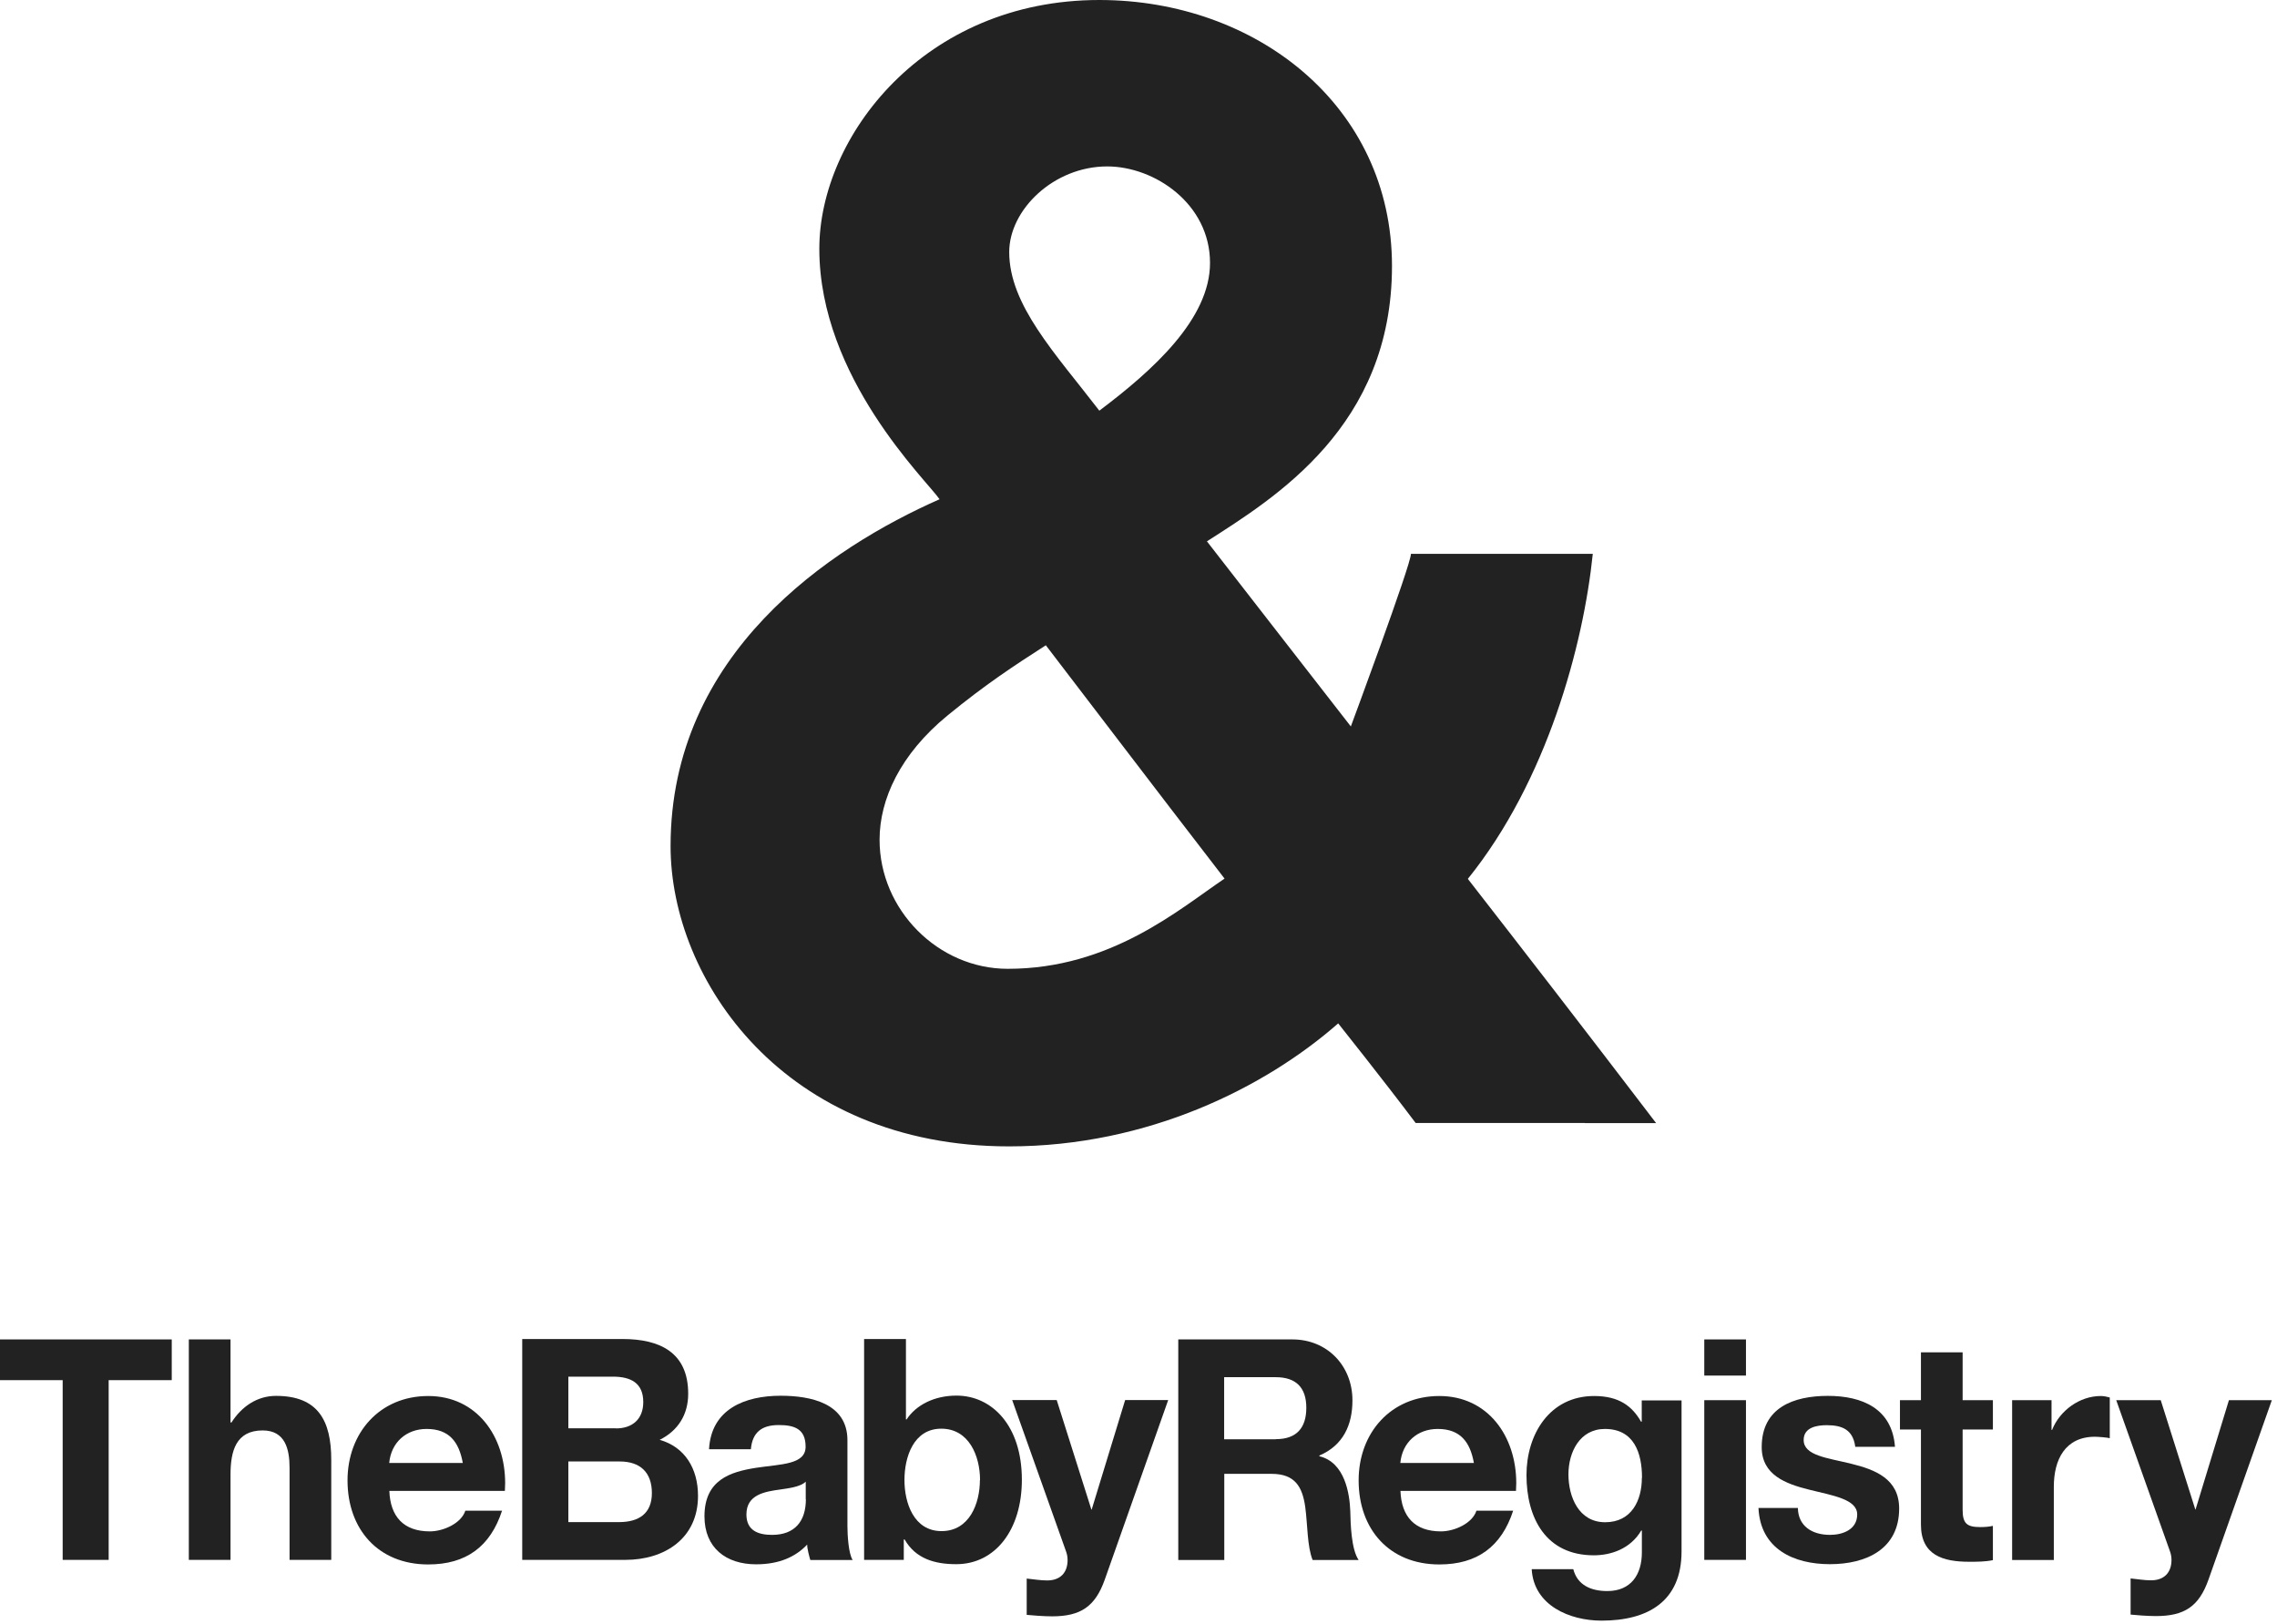
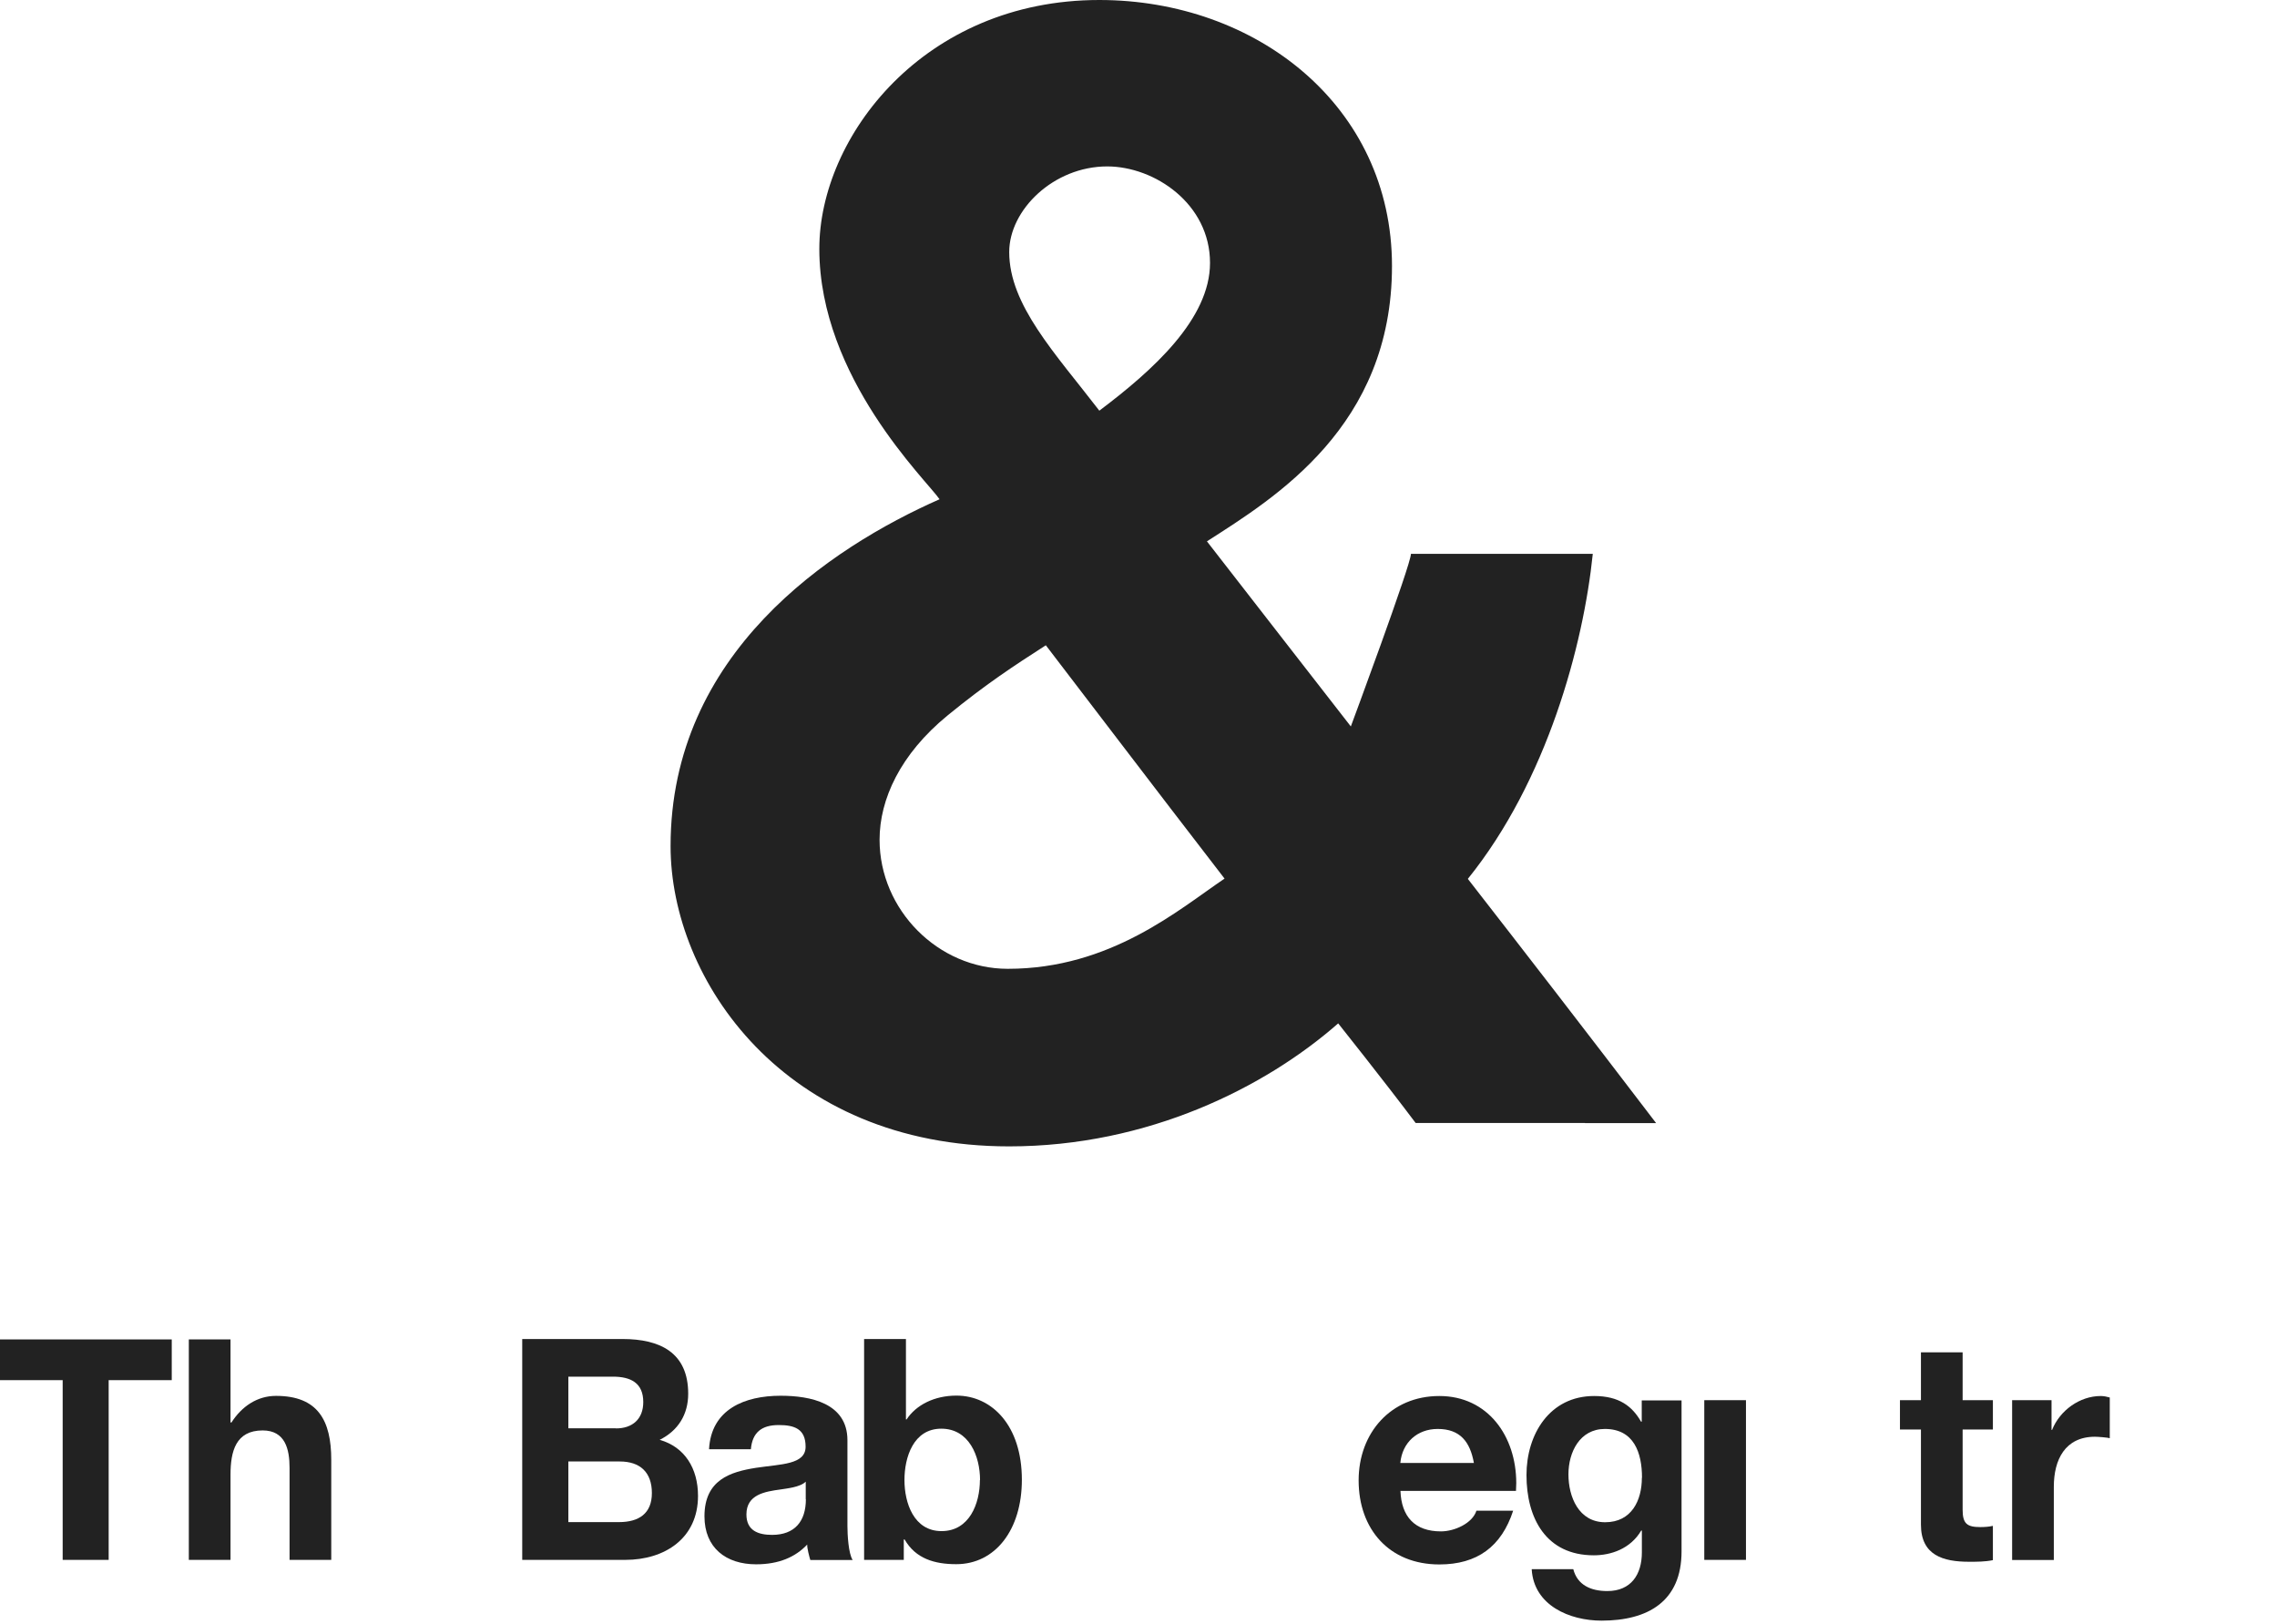
<svg xmlns="http://www.w3.org/2000/svg" width="286" height="204" viewBox="0 0 286 204" fill="none">
  <defs>
    <style>
            path { fill: #222; }
            @media (forced-colors: active) {
                svg { background: Canvas; }
                path { fill: CanvasText; }
            }
        </style>
  </defs>
  <g fill="fillColor">
    <path d="M199.08 141.048H177.812C173.842 135.764 168.082 128.537 168.082 128.537C158.943 136.557 144.229 143.986 126.746 143.986C98.518 143.986 84.227 123.084 84.227 106.268C84.227 82.039 104.295 68.768 118.012 62.707C116.424 60.36 102.91 47.461 102.91 31.252C102.91 17.188 116.036 0 138.08 0C157.744 0 174.839 13.271 174.839 33.413C174.839 53.556 160.125 62.521 151.595 67.992C157.946 76.197 163.909 83.812 169.67 91.241C169.67 91.241 177.221 70.929 177.221 69.562H200.06C198.877 81.077 194.299 98.079 184.366 110.387C191.512 119.572 199.063 129.331 208.016 141.065H199.063L199.08 141.048ZM131.34 81.06C127.371 83.609 123.789 85.956 119.026 89.856C113.062 94.736 110.478 100.409 110.478 105.474C110.478 114.271 117.826 121.683 126.577 121.683C139.499 121.683 148.03 114.254 153.808 110.353C144.466 98.248 135.124 85.939 131.357 81.043L131.34 81.06ZM139.077 20.902C132.32 20.902 126.762 26.373 126.762 31.657C126.762 38.31 132.523 44.354 138.08 51.58C144.838 46.498 151.983 40.049 151.983 33.025C151.983 25.596 145.023 20.902 139.06 20.902H139.077Z" />
    <path d="M65.594 168.181H78.196C82.909 168.181 86.44 169.886 86.44 175.053C86.44 177.653 85.19 179.679 82.858 180.844C86.001 181.739 87.673 184.423 87.673 187.884C87.673 193.203 83.517 195.921 78.534 195.921H65.594V168.181ZM77.368 179.409C79.429 179.409 80.797 178.244 80.797 176.1C80.797 173.685 79.21 172.908 76.98 172.908H71.388V179.392H77.368V179.409ZM77.757 191.177C80.206 191.177 81.879 190.13 81.879 187.53C81.879 184.93 80.409 183.562 77.841 183.562H71.388V191.177H77.757Z" />
    <path d="M88.484 190.451C88.484 185.858 91.744 184.862 94.971 184.356C98.112 183.883 101.187 183.967 101.187 181.705C101.187 179.443 99.751 178.987 97.808 178.987C95.663 178.987 94.498 179.915 94.312 182.026H89.058C89.328 176.977 93.568 175.306 98.045 175.306C101.812 175.306 106.441 176.235 106.441 180.895V191.7C106.441 192.68 106.559 195.128 107.099 195.938H101.778C101.66 195.55 101.356 194.419 101.39 193.996C99.92 195.55 97.859 196.478 94.971 196.478C91.203 196.478 88.484 194.419 88.484 190.451ZM101.204 188.307V186.095C100.511 186.804 98.754 186.956 98.062 187.074C96.085 187.344 93.754 187.699 93.754 190.214C93.754 192.241 95.224 192.781 96.981 192.781C99.819 192.781 101.221 191.076 101.221 188.307H101.204Z" />
    <path d="M113.519 193.355V195.921H108.535V168.181H113.789V178.278H113.873C115.073 176.454 117.37 175.289 120.141 175.289C124.566 175.289 128.35 179.02 128.35 185.858C128.35 192.156 125.006 196.462 120.107 196.462C117.387 196.462 115.005 195.769 113.62 193.355H113.519ZM123.097 185.892C123.097 182.904 121.728 179.443 118.232 179.443C114.735 179.443 113.603 183.022 113.603 185.892C113.603 188.762 114.769 192.308 118.265 192.308C121.762 192.308 123.08 188.847 123.08 185.892H123.097Z" />
-     <path d="M128.958 198.268C129.82 198.353 130.665 198.504 131.526 198.504C133.165 198.504 134.094 197.542 134.094 195.938C134.094 195.516 134.009 195.128 133.857 194.739L127.134 175.846H132.726L137.084 189.607H137.118L141.324 175.846H146.73L138.756 198.42C137.557 201.797 135.716 203.012 132.151 203.012C131.07 203.012 129.668 202.894 128.958 202.827V198.268Z" />
    <path d="M7.872 173.347H0V168.232H21.572V173.347H13.649V195.921H7.872V173.347Z" />
    <path d="M23.717 168.232H28.954V178.666H29.072C30.356 176.657 32.299 175.323 34.664 175.323C39.951 175.323 41.607 178.429 41.607 183.36V195.921H36.37V184.356C36.37 182.026 35.829 179.662 32.991 179.662C29.613 179.662 28.954 182.296 28.954 185.217V195.921H23.717V168.215V168.232Z" />
-     <path d="M43.651 185.926C43.651 179.983 47.688 175.34 53.786 175.34C59.884 175.34 63.449 180.388 63.449 186.281C63.449 186.584 63.415 186.939 63.415 187.26H48.904C49.023 190.485 50.695 192.342 53.989 192.342C55.695 192.342 57.942 191.329 58.449 189.742H63.06C61.591 194.25 58.55 196.495 53.786 196.495C47.502 196.495 43.651 192.072 43.651 185.943V185.926ZM58.128 183.748C57.655 181.114 56.421 179.476 53.584 179.476C51.016 179.476 49.124 181.182 48.887 183.748H58.128Z" />
-     <path d="M147.98 168.232H162.338C166.68 168.232 169.872 171.524 169.872 175.88C169.872 178.987 168.707 181.536 165.717 182.819V182.904C168.943 183.68 169.518 187.631 169.602 189.809C169.636 191.396 169.72 194.587 170.65 195.938H164.872C164.18 194.233 164.247 191.515 163.943 189.269C163.588 186.787 162.693 185.116 159.72 185.116H153.774V195.938H147.996V168.232H147.98ZM160.244 180.759C162.845 180.759 164.078 179.358 164.078 176.809C164.078 174.259 162.761 172.976 160.244 172.976H153.757V180.776H160.244V180.759Z" />
    <path d="M170.65 185.926C170.65 179.983 174.687 175.34 180.785 175.34C186.883 175.34 190.448 180.388 190.448 186.281C190.448 186.584 190.414 186.939 190.414 187.26H175.903C176.021 190.485 177.694 192.342 180.988 192.342C182.694 192.342 184.941 191.329 185.447 189.742H190.059C188.59 194.25 185.549 196.495 180.785 196.495C174.501 196.495 170.65 192.072 170.65 185.943V185.926ZM185.126 183.748C184.654 181.114 183.42 179.476 180.582 179.476C178.015 179.476 176.123 181.182 175.886 183.748H185.126Z" />
    <path d="M192.407 197.086H197.61C198.117 199.062 199.789 199.838 201.884 199.838C204.874 199.838 206.225 197.745 206.225 194.993V192.241H206.141C204.79 194.537 202.34 195.347 200.195 195.347C194.181 195.347 191.732 190.687 191.732 185.267C191.732 180.152 194.637 175.34 200.229 175.34C203.371 175.34 205.009 176.623 206.124 178.565H206.209V175.897H211.209V194.858C211.209 201.138 206.986 203.553 201.158 203.553C197.154 203.553 192.661 201.645 192.39 197.12L192.407 197.086ZM206.242 185.605C206.242 182.465 205.229 179.476 201.58 179.476C198.438 179.476 197.002 182.38 197.002 185.183C197.002 187.986 198.286 191.194 201.614 191.194C204.942 191.194 206.225 188.442 206.225 185.605H206.242Z" />
-     <path d="M214.064 168.232H219.3V172.773H214.064V168.232ZM214.064 175.863H219.3V195.921H214.064V175.863Z" />
-     <path d="M220.854 189.404H225.821C225.855 191.683 227.612 192.781 229.858 192.781C231.446 192.781 233.271 192.122 233.271 190.214C233.271 188.307 230.247 187.851 227.257 187.108C224.267 186.365 221.277 185.251 221.277 181.756C221.277 176.792 225.28 175.323 229.588 175.323C233.896 175.323 237.663 176.91 238.017 181.722H233.017V181.637C232.713 179.578 231.395 179.004 229.453 179.004C228.203 179.004 226.547 179.274 226.547 180.861C226.547 182.836 229.537 183.106 232.527 183.849C235.551 184.592 238.541 185.757 238.541 189.472C238.541 194.587 234.385 196.462 229.841 196.462C225.297 196.462 221.108 194.554 220.871 189.404H220.854Z" />
+     <path d="M214.064 168.232V172.773H214.064V168.232ZM214.064 175.863H219.3V195.921H214.064V175.863Z" />
    <path d="M241.278 191.498V179.544H238.642V175.863H241.278V169.852H246.514V175.863H250.315V179.544H246.514V189.624C246.514 191.363 247.055 191.802 248.727 191.802C249.234 191.802 249.808 191.768 250.315 191.65V195.955C249.352 196.158 248.305 196.158 247.325 196.158C244.065 196.158 241.278 195.347 241.278 191.498Z" />
    <path d="M252.714 175.863H257.68V179.594H257.765V179.561C258.728 177.163 261.211 175.34 263.863 175.34C264.252 175.34 264.64 175.424 264.995 175.525V180.641C264.792 180.557 263.525 180.456 263.137 180.456C259.37 180.456 257.968 183.36 257.968 186.736V195.938H252.731V175.88L252.714 175.863Z" />
-     <path d="M267.613 202.793V198.251C268.475 198.336 269.319 198.488 270.181 198.488C271.82 198.488 272.749 197.525 272.749 195.921C272.749 195.499 272.664 195.111 272.512 194.722L265.806 175.863H271.397L275.739 189.59H275.772L279.962 175.863H285.351L277.394 198.403C276.195 201.78 274.37 202.979 270.789 202.979C269.708 202.979 268.306 202.861 267.613 202.793Z" />
  </g>
</svg>